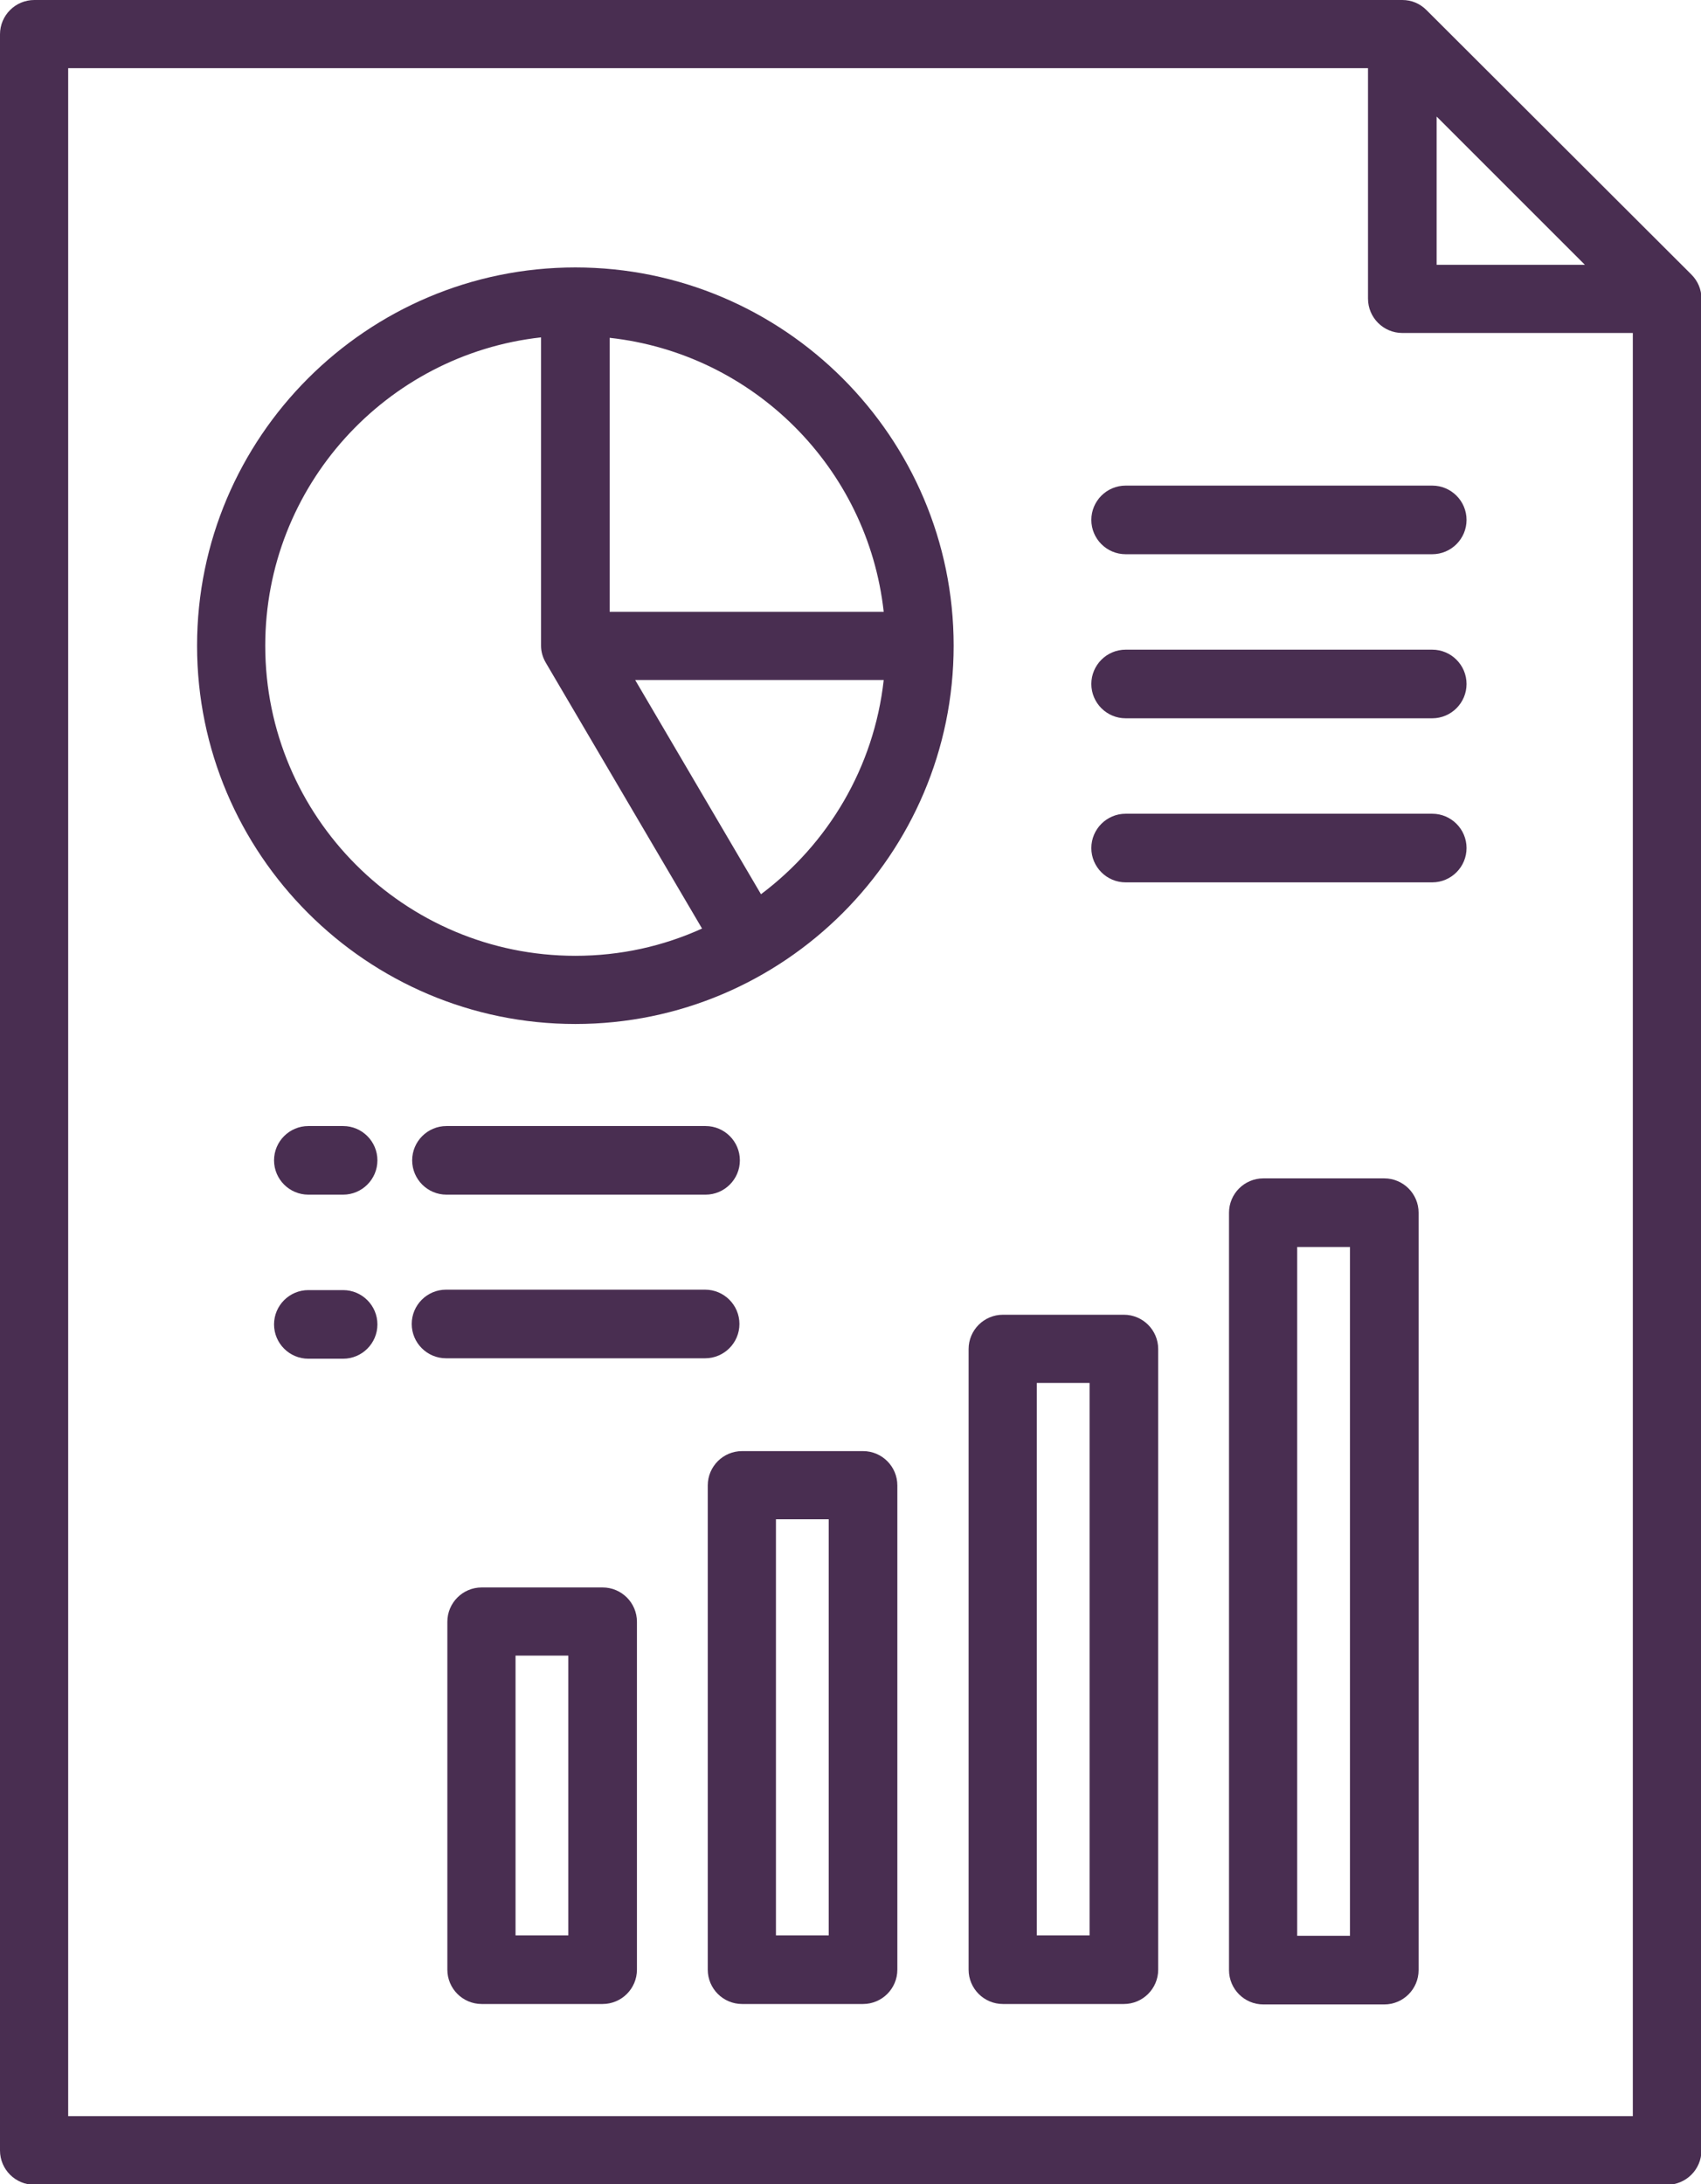
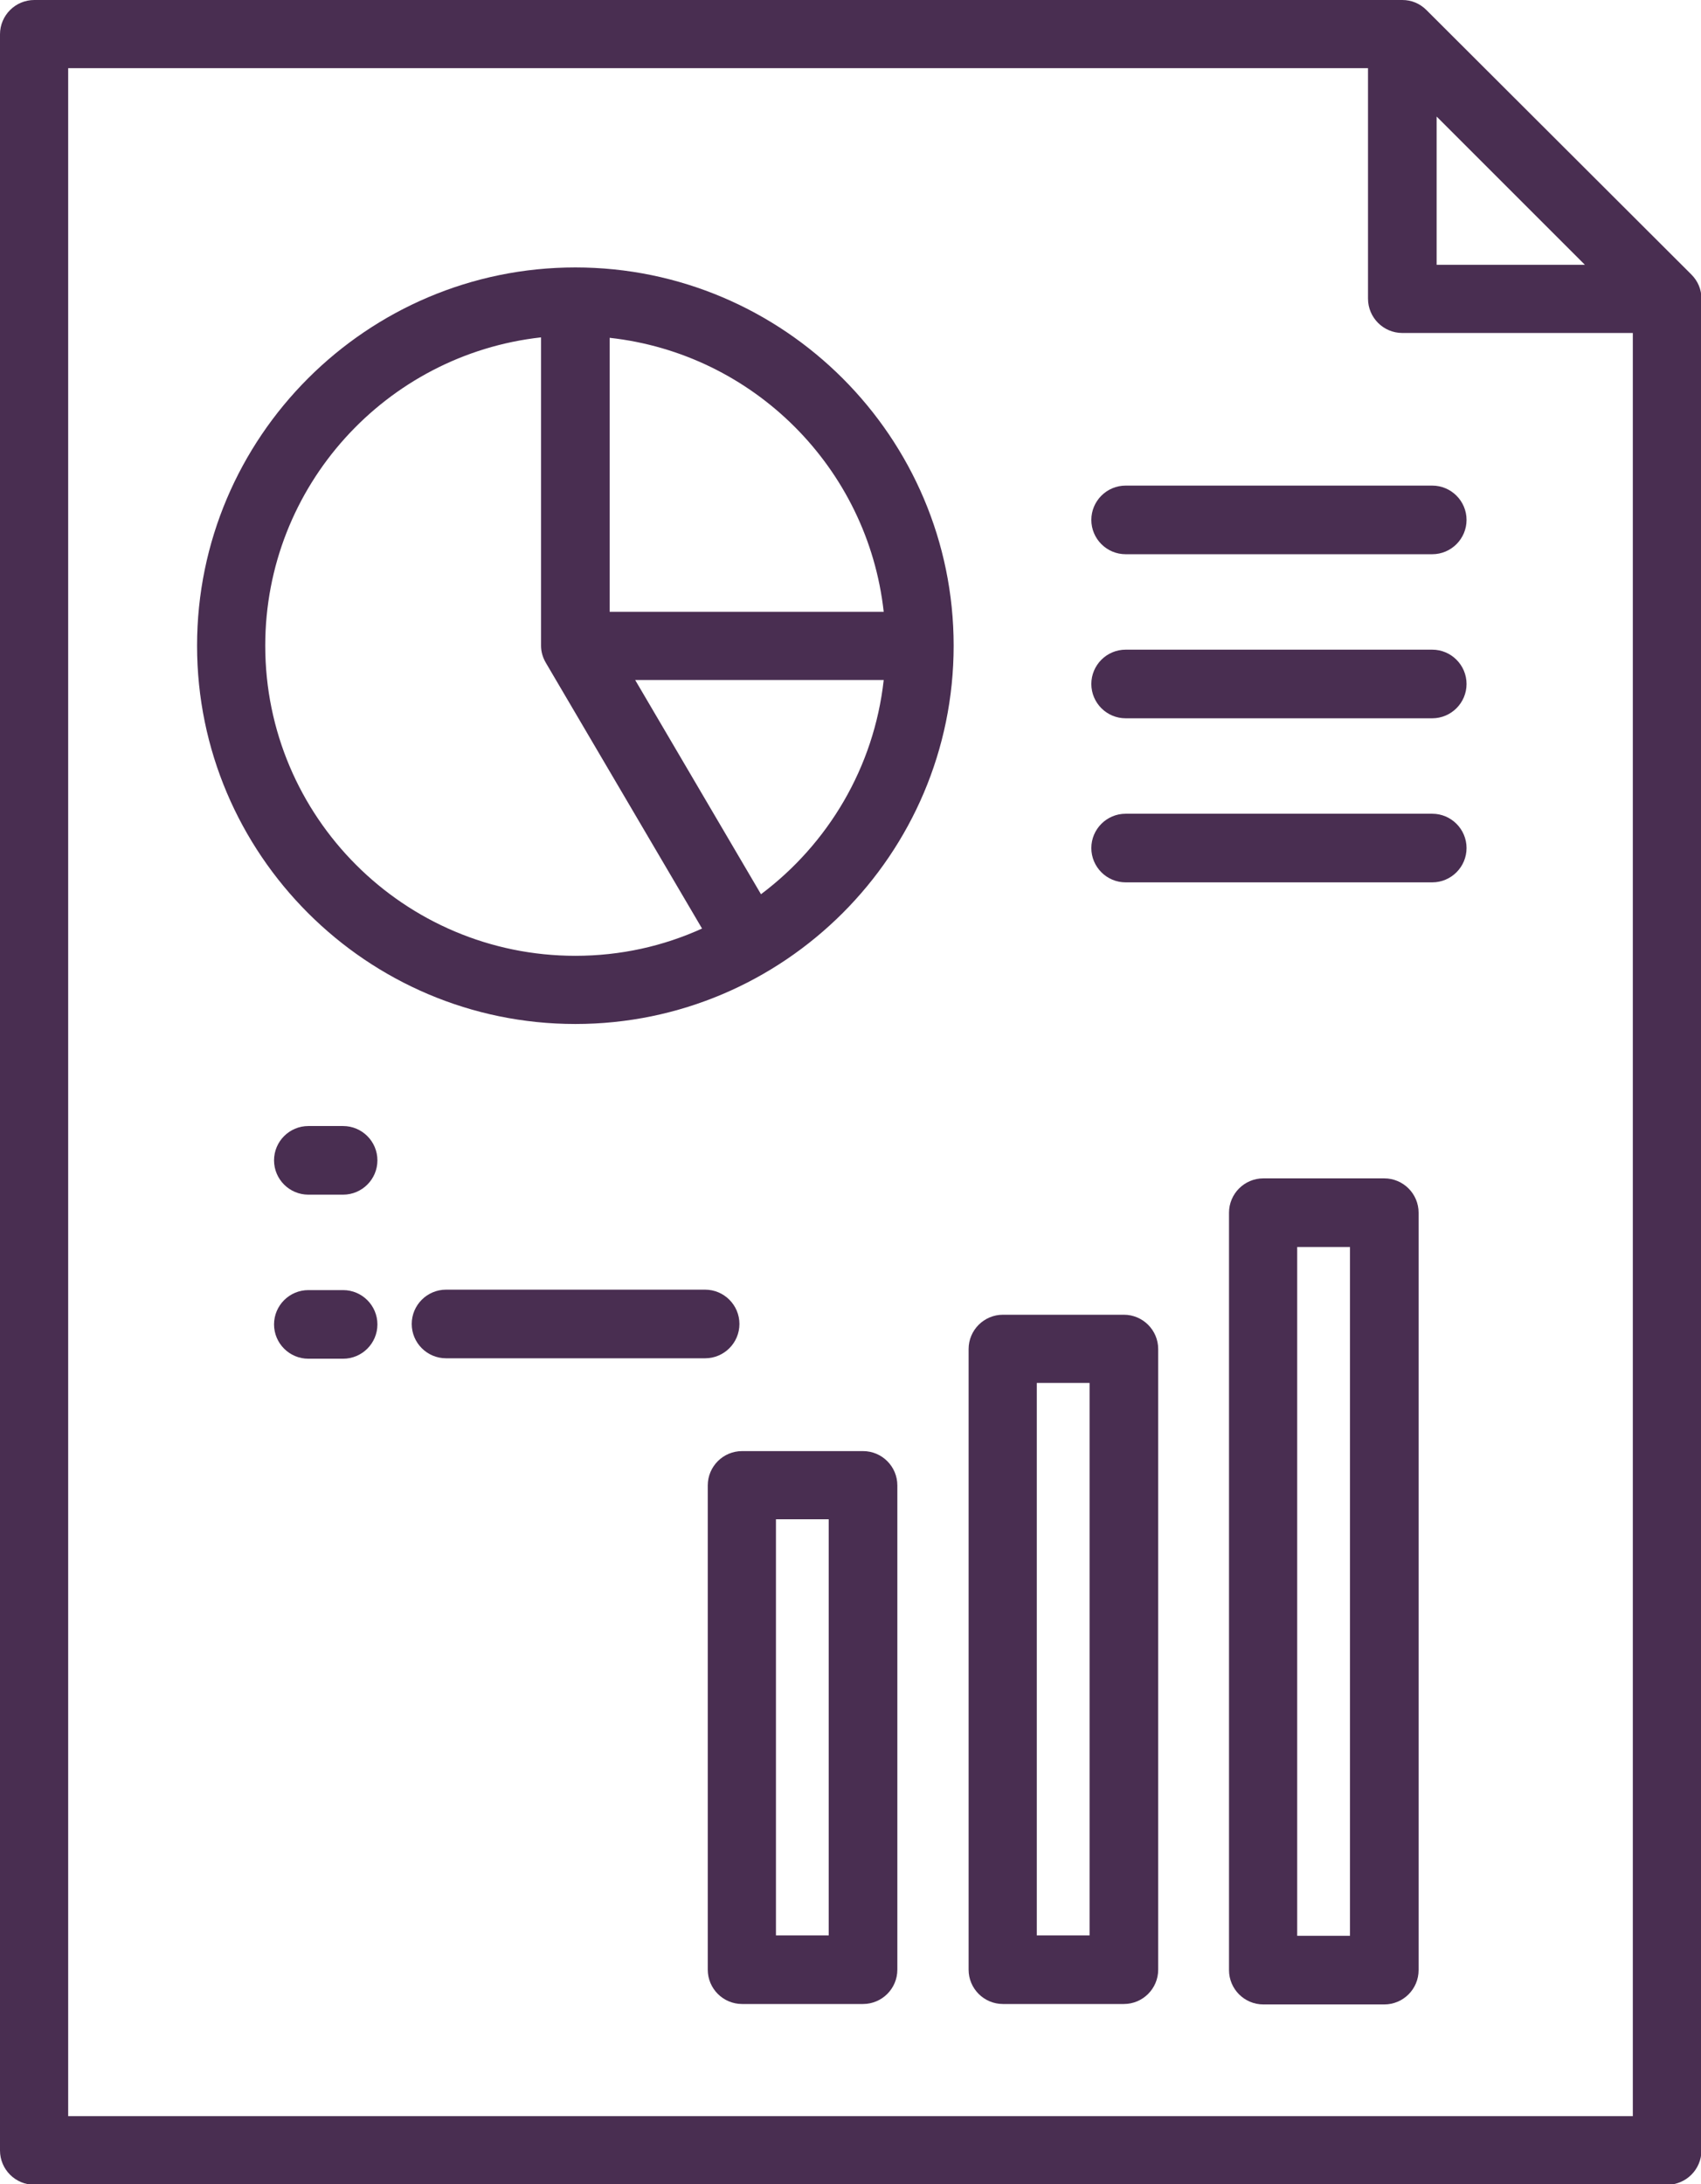
<svg xmlns="http://www.w3.org/2000/svg" id="Layer_1" data-name="Layer 1" viewBox="0 0 38.67 49.66">
  <defs>
    <style>
      .cls-1 {
        fill: none;
      }

      .cls-1, .cls-2 {
        stroke-width: 0px;
      }

      .cls-2 {
        fill: #492e51;
      }
    </style>
  </defs>
-   <rect class="cls-1" x="17.64" y="34.54" width="1.2" height="9.46" />
  <rect class="cls-1" x="11.72" y="37.64" width="1.2" height="6.36" />
  <path class="cls-1" d="m13.86,7.67v6.23h6.23c-.36-3.27-2.96-5.87-6.23-6.23Z" />
  <path class="cls-1" d="m17.3,20.32c1.52-1.14,2.57-2.88,2.79-4.87h-5.65s2.86,4.87,2.86,4.87Z" />
  <path class="cls-1" d="m12.31,14.68v-7.01c-3.52.39-6.27,3.38-6.27,7.01,0,3.89,3.16,7.05,7.05,7.05,1.03,0,2-.22,2.88-.62l-3.55-6.04c-.07-.12-.11-.25-.11-.39Z" />
  <rect class="cls-1" x="23.57" y="31.44" width="1.2" height="12.56" />
  <rect class="cls-1" x="29.49" y="28.34" width="1.2" height="15.66" />
  <path class="cls-1" d="m31.11,6.79V1.55H1.55v46.56h35.57V7.57h-5.24c-.43,0-.78-.35-.78-.78ZM7.8,30.88h-.79c-.43,0-.78-.35-.78-.78s.35-.78.78-.78h.79c.43,0,.78.35.78.78s-.35.78-.78.78Zm0-3.72h-.79c-.43,0-.78-.35-.78-.78s.35-.78.78-.78h.79c.43,0,.78.35.78.78s-.35.78-.78.78Zm6.67,17.62c0,.43-.35.78-.78.78h-2.75c-.43,0-.78-.35-.78-.78v-7.91c0-.43.35-.78.78-.78h2.75c.43,0,.78.35.78.78v7.91Zm-4.32-13.9c-.43,0-.78-.35-.78-.78s.35-.78.78-.78h5.89c.43,0,.78.35.78.78,0,.43-.35.78-.78.78h-5.89Zm-.78-4.5c0-.43.35-.78.78-.78h5.89c.43,0,.78.35.78.78s-.35.78-.78.78h-5.89c-.43,0-.78-.35-.78-.78Zm11.02,18.4c0,.43-.35.78-.78.78h-2.75c-.43,0-.78-.35-.78-.78v-11.01c0-.43.35-.78.78-.78h2.75c.43,0,.78.35.78.78v11.01Zm-7.32-21.5c-4.74,0-8.6-3.86-8.6-8.6s3.86-8.6,8.6-8.6,8.6,3.86,8.6,8.6-3.86,8.6-8.6,8.6Zm13.24,21.5c0,.43-.35.78-.78.78h-2.75c-.43,0-.78-.35-.78-.78v-14.11c0-.43.35-.78.78-.78h2.75c.43,0,.78.35.78.78v14.11Zm5.92,0c0,.43-.35.78-.78.78h-2.75c-.43,0-.78-.35-.78-.78v-17.22c0-.43.35-.78.78-.78h2.75c.43,0,.78.35.78.78v17.22Zm.31-24.73h-6.97c-.43,0-.78-.35-.78-.78s.35-.78.78-.78h6.97c.43,0,.78.35.78.78s-.35.78-.78.78Zm0-3.72h-6.97c-.43,0-.78-.35-.78-.78s.35-.78.78-.78h6.97c.43,0,.78.35.78.78s-.35.78-.78.78Zm.78-4.5c0,.43-.35.78-.78.78h-6.97c-.43,0-.78-.35-.78-.78s.35-.78.78-.78h6.97c.43,0,.78.35.78.78Z" />
  <polygon class="cls-1" points="32.66 2.65 32.66 6.01 36.02 6.01 32.66 2.65" />
  <path class="cls-2" d="m32.56,18.5h-6.97c-.43,0-.78.35-.78.78s.35.78.78.78h6.97c.43,0,.78-.35.78-.78s-.35-.78-.78-.78Z" />
  <path class="cls-2" d="m19.62,32.99h-2.75c-.43,0-.78.35-.78.78v11.01c0,.43.35.78.78.78h2.75c.43,0,.78-.35.78-.78v-11.01c0-.43-.35-.78-.78-.78Zm-.78,11.01h-1.2v-9.46h1.2v9.46Z" />
-   <path class="cls-2" d="m10.15,27.16h5.89c.43,0,.78-.35.78-.78s-.35-.78-.78-.78h-5.89c-.43,0-.78.35-.78.78s.35.78.78.78Z" />
  <path class="cls-2" d="m16.81,30.1c0-.43-.35-.78-.78-.78h-5.89c-.43,0-.78.35-.78.78s.35.78.78.78h5.89c.43,0,.78-.35.78-.78Z" />
-   <path class="cls-2" d="m13.7,36.09h-2.75c-.43,0-.78.35-.78.78v7.91c0,.43.35.78.78.78h2.75c.43,0,.78-.35.78-.78v-7.91c0-.43-.35-.78-.78-.78Zm-.78,7.91h-1.2v-6.36h1.2v6.36Z" />
  <path class="cls-2" d="m7.8,25.6h-.79c-.43,0-.78.35-.78.78s.35.78.78.78h.79c.43,0,.78-.35.78-.78s-.35-.78-.78-.78Z" />
  <path class="cls-2" d="m24.81,11.82c0,.43.35.78.78.78h6.97c.43,0,.78-.35.78-.78s-.35-.78-.78-.78h-6.97c-.43,0-.78.35-.78.78Z" />
  <path class="cls-2" d="m13.08,6.08c-4.74,0-8.6,3.86-8.6,8.6s3.86,8.6,8.6,8.6,8.6-3.86,8.6-8.6-3.86-8.6-8.6-8.6Zm0,15.65c-3.89,0-7.05-3.16-7.05-7.05,0-3.63,2.75-6.62,6.27-7.01v7.01c0,.14.04.27.11.39l3.55,6.04c-.88.4-1.85.62-2.88.62Zm4.22-1.4l-2.86-4.87h5.65c-.22,1.99-1.27,3.73-2.79,4.87Zm-3.44-6.42v-6.23c3.27.36,5.87,2.96,6.23,6.23h-6.23Z" />
  <path class="cls-2" d="m7.8,29.33h-.79c-.43,0-.78.35-.78.78s.35.78.78.78h.79c.43,0,.78-.35.78-.78s-.35-.78-.78-.78Z" />
  <path class="cls-2" d="m31.88,0H.78c-.43,0-.78.35-.78.78v48.11c0,.43.35.78.78.78h37.12c.43,0,.78-.35.78-.78V6.79c0-.21-.08-.4-.23-.55L32.43.23c-.15-.15-.34-.23-.55-.23Zm5.24,48.11H1.55s0,0,0,0V1.55h29.55v5.24c0,.43.35.78.78.78h5.24v40.55ZM32.66,2.65l3.37,3.37h-3.37v-3.37Z" />
  <path class="cls-2" d="m32.56,14.77h-6.97c-.43,0-.78.35-.78.78s.35.78.78.78h6.97c.43,0,.78-.35.78-.78s-.35-.78-.78-.78Z" />
  <path class="cls-2" d="m31.47,26.79h-2.75c-.43,0-.78.35-.78.78v17.22c0,.43.35.78.78.78h2.75c.43,0,.78-.35.78-.78v-17.22c0-.43-.35-.78-.78-.78Zm-.78,17.22h-1.2v-15.66h1.2v15.66Z" />
  <path class="cls-2" d="m25.55,29.89h-2.75c-.43,0-.78.35-.78.78v14.11c0,.43.35.78.78.78h2.75c.43,0,.78-.35.78-.78v-14.11c0-.43-.35-.78-.78-.78Zm-.78,14.11h-1.2v-12.56h1.2v12.56Z" />
</svg>